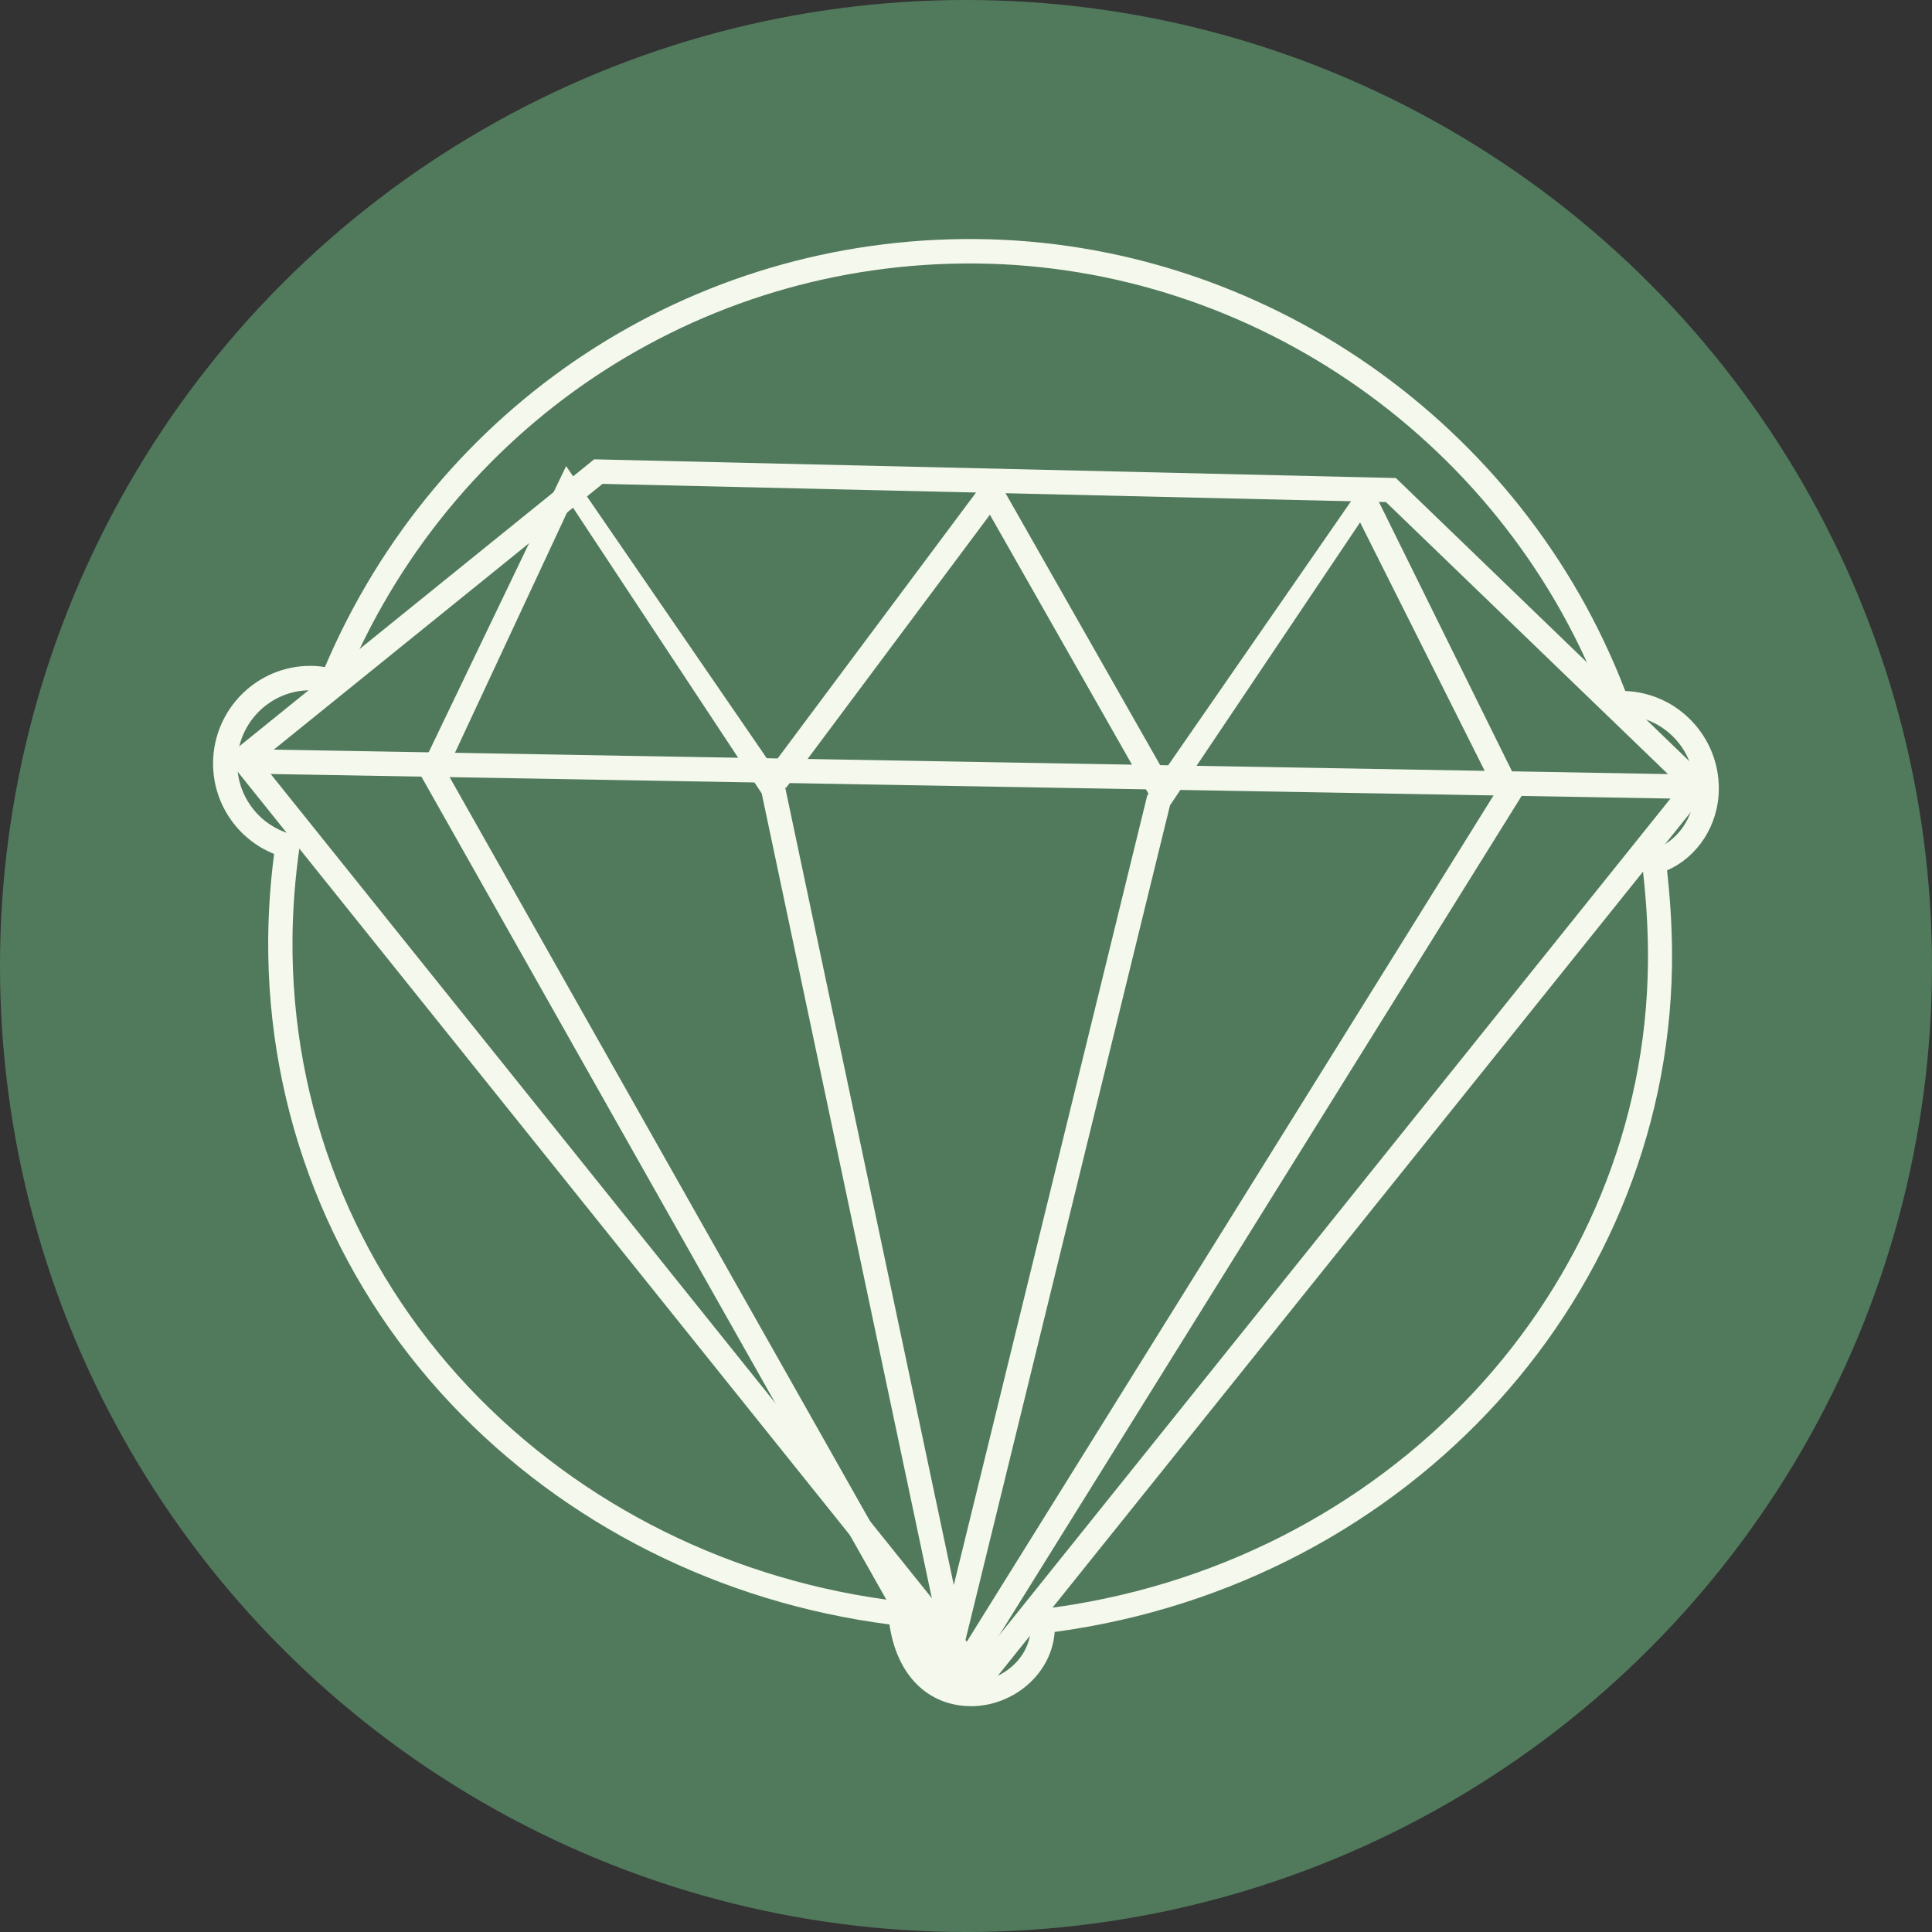
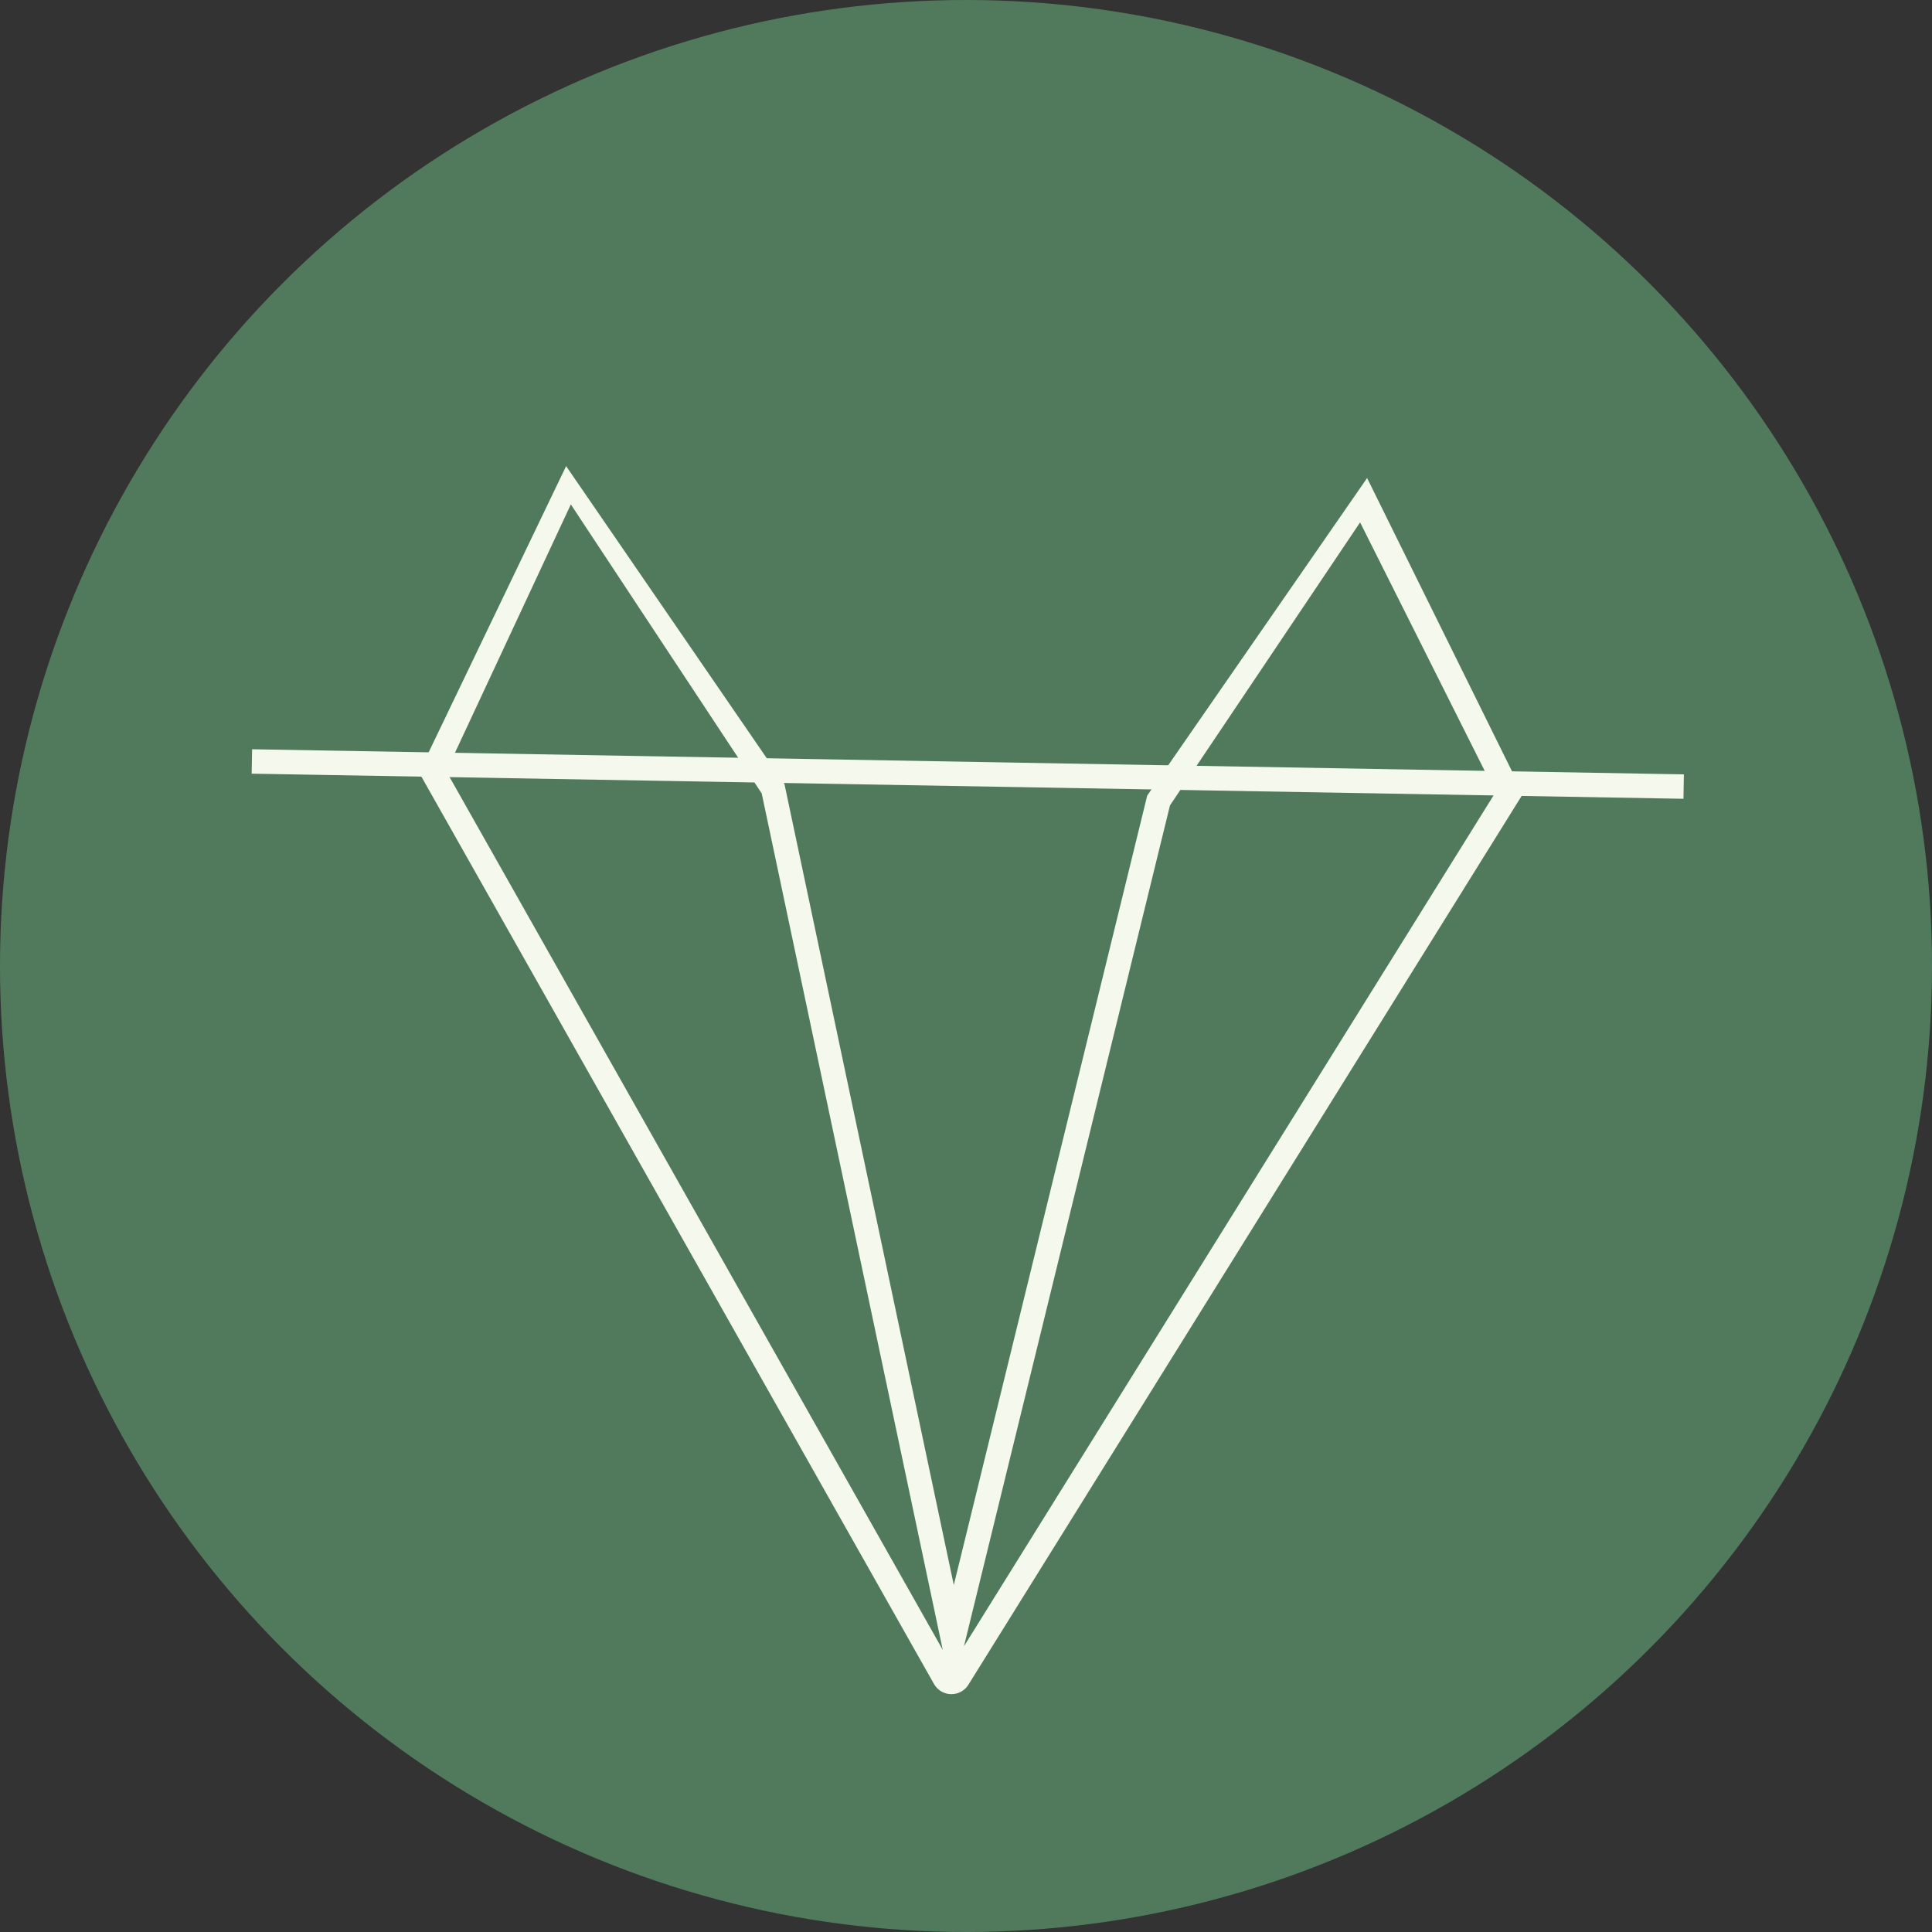
<svg xmlns="http://www.w3.org/2000/svg" width="145" height="145" viewBox="0 0 145 145" fill="none">
  <rect x="0" y="0" width="145" height="145" fill="#333333" stroke="none" />
  <circle cx="72.5" cy="72.5" r="72.5" fill="#517A5C" />
-   <path d="M16.957 56.821L44.593 34.473L104.762 35.877L128.578 58.855L128.051 59.511L73.57 127.414L16.957 56.821ZM45.219 36.315L19.516 57.095L73.579 124.487L126.119 59.001L104.018 37.682L45.219 36.315Z" fill="#F5F9ED" />
-   <path d="M18.921 56.233L18.889 58.065L126.347 59.95L126.379 58.118L18.921 56.233Z" fill="#F5F9ED" />
+   <path d="M18.921 56.233L18.889 58.065L126.347 59.95L126.379 58.118Z" fill="#F5F9ED" />
  <path d="M31.447 57.97L42.488 34.983L58.873 58.837L58.91 59.01L71.584 118.961L86.1 59.712L102.603 35.877L114.307 59.566L72.682 126.438C72.4 126.894 71.911 127.158 71.375 127.149C70.84 127.14 70.359 126.848 70.096 126.383L31.447 57.97ZM42.842 37.856L33.497 57.888L70.758 123.83L70.631 123.238L57.168 59.548L42.842 37.856ZM87.806 60.459L72.346 123.557L112.238 59.466L102.077 39.205L87.806 60.45V60.459Z" fill="#F5F9ED" />
-   <path d="M57.528 58.043L74.493 35.303L87.984 59.028L86.406 59.94L74.294 38.631L58.988 59.137L57.528 58.043Z" fill="#F5F9ED" />
-   <path d="M15.992 57.241C16.028 53.202 19.321 49.947 23.34 49.974C23.685 49.974 24.03 50.01 24.384 50.065C32.767 30.352 51.865 17.769 73.24 17.942C94.751 18.115 114.257 31.719 121.978 51.861C125.897 52.007 129.036 55.272 129 59.238C128.982 61.919 127.421 64.317 125.117 65.32C125.334 67.344 125.461 69.122 125.489 71.292C125.724 97.005 105.892 118.87 79.155 122.481C79.064 123.758 78.529 124.979 77.613 125.973C76.406 127.286 74.628 128.061 72.868 128.052C69.602 128.025 67.306 125.7 66.753 121.916C54.051 120.274 42.384 114.412 33.837 105.348C24.892 95.865 20.029 83.474 20.129 70.453C20.147 68.383 20.292 66.25 20.573 64.089C17.815 62.985 15.964 60.277 15.992 57.241ZM127.185 59.229C127.212 56.202 124.772 53.712 121.76 53.685C121.678 53.685 121.587 53.685 121.506 53.694L120.735 53.74L120.499 53.111C113.204 33.342 94.197 19.948 73.221 19.775C52.345 19.601 33.71 32.048 25.772 51.46L25.436 51.779L24.692 51.998C24.229 51.87 23.767 51.807 23.322 51.807C20.31 51.779 17.833 54.232 17.806 57.259C17.788 59.739 19.439 61.928 21.816 62.593L22.587 62.812L22.478 63.605C22.143 65.94 21.97 68.256 21.952 70.481C21.852 83.018 26.543 94.954 35.162 104.099C43.581 113.026 55.131 118.743 67.687 120.202L68.431 120.284L68.495 121.031C68.758 124.268 70.409 126.21 72.895 126.229C74.156 126.238 75.417 125.681 76.288 124.742C77.059 123.903 77.44 122.846 77.349 121.761L77.277 120.876L78.148 120.767C104.059 117.639 123.484 96.823 123.683 72.176C123.683 71.885 123.683 71.602 123.683 71.31C123.656 68.958 123.502 67.07 123.248 64.8L123.166 64.034L123.91 63.824C125.833 63.277 127.185 61.381 127.203 59.229H127.185Z" fill="#F5F9ED" />
</svg>